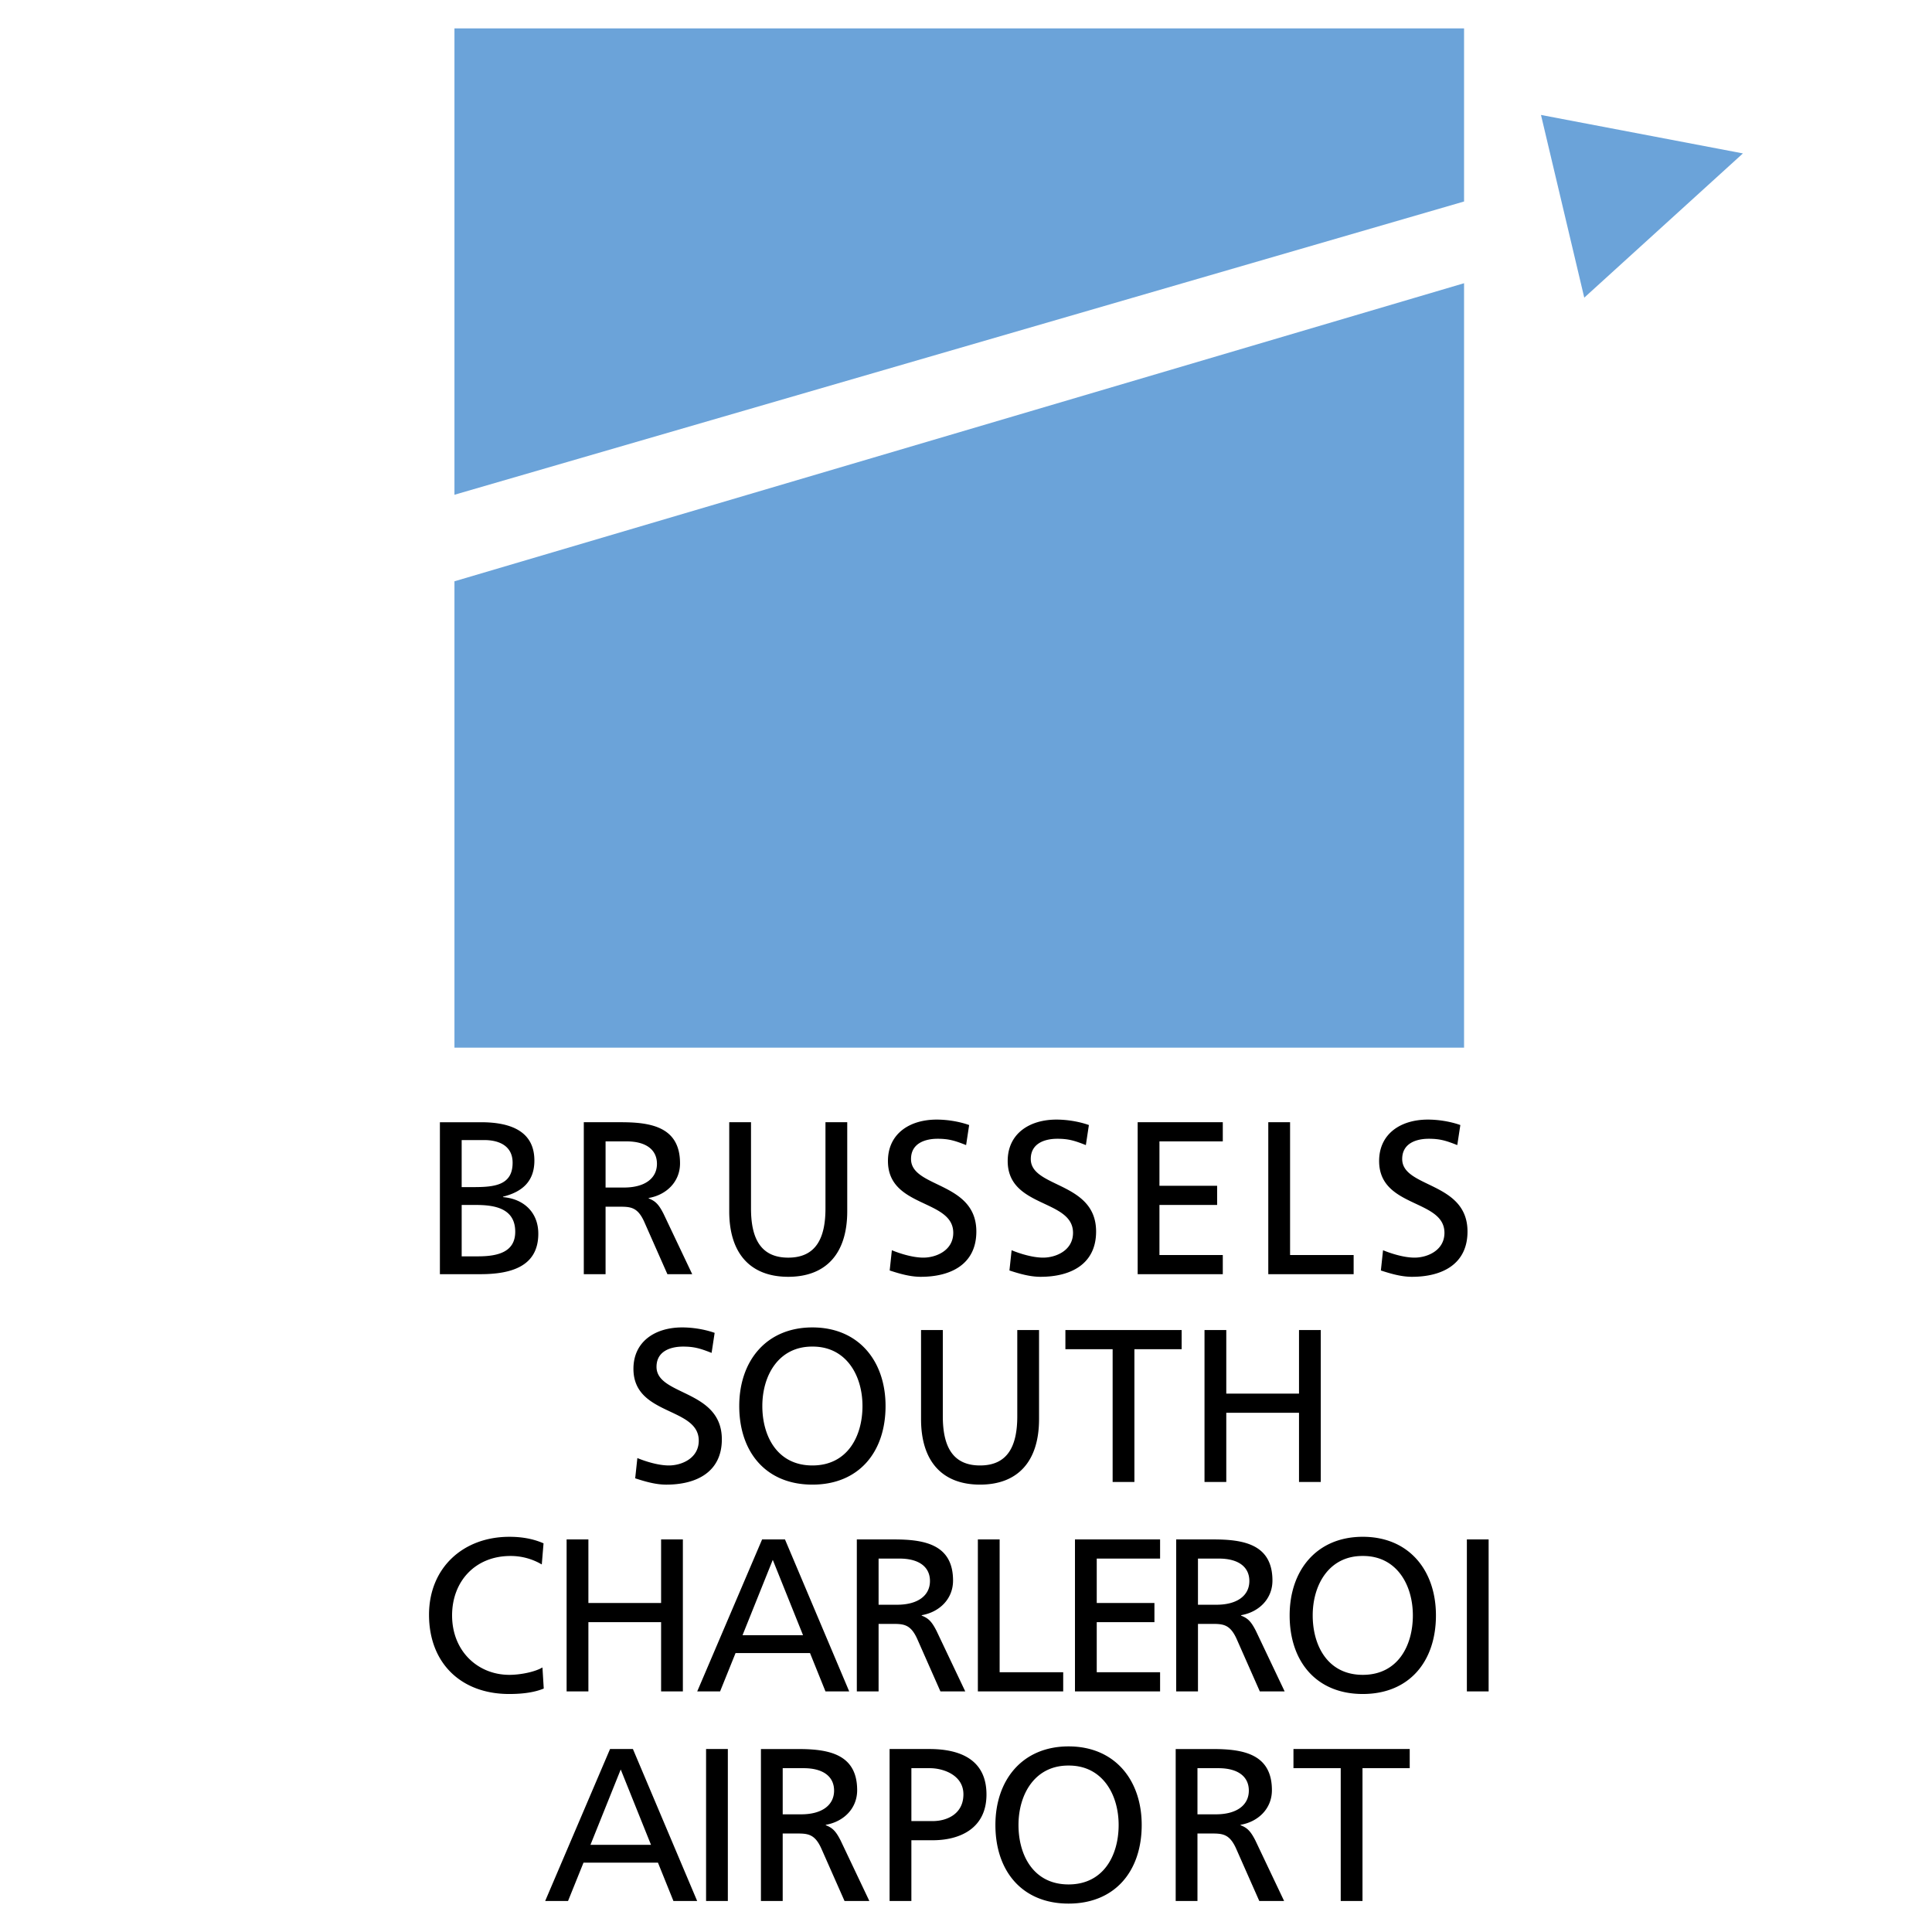
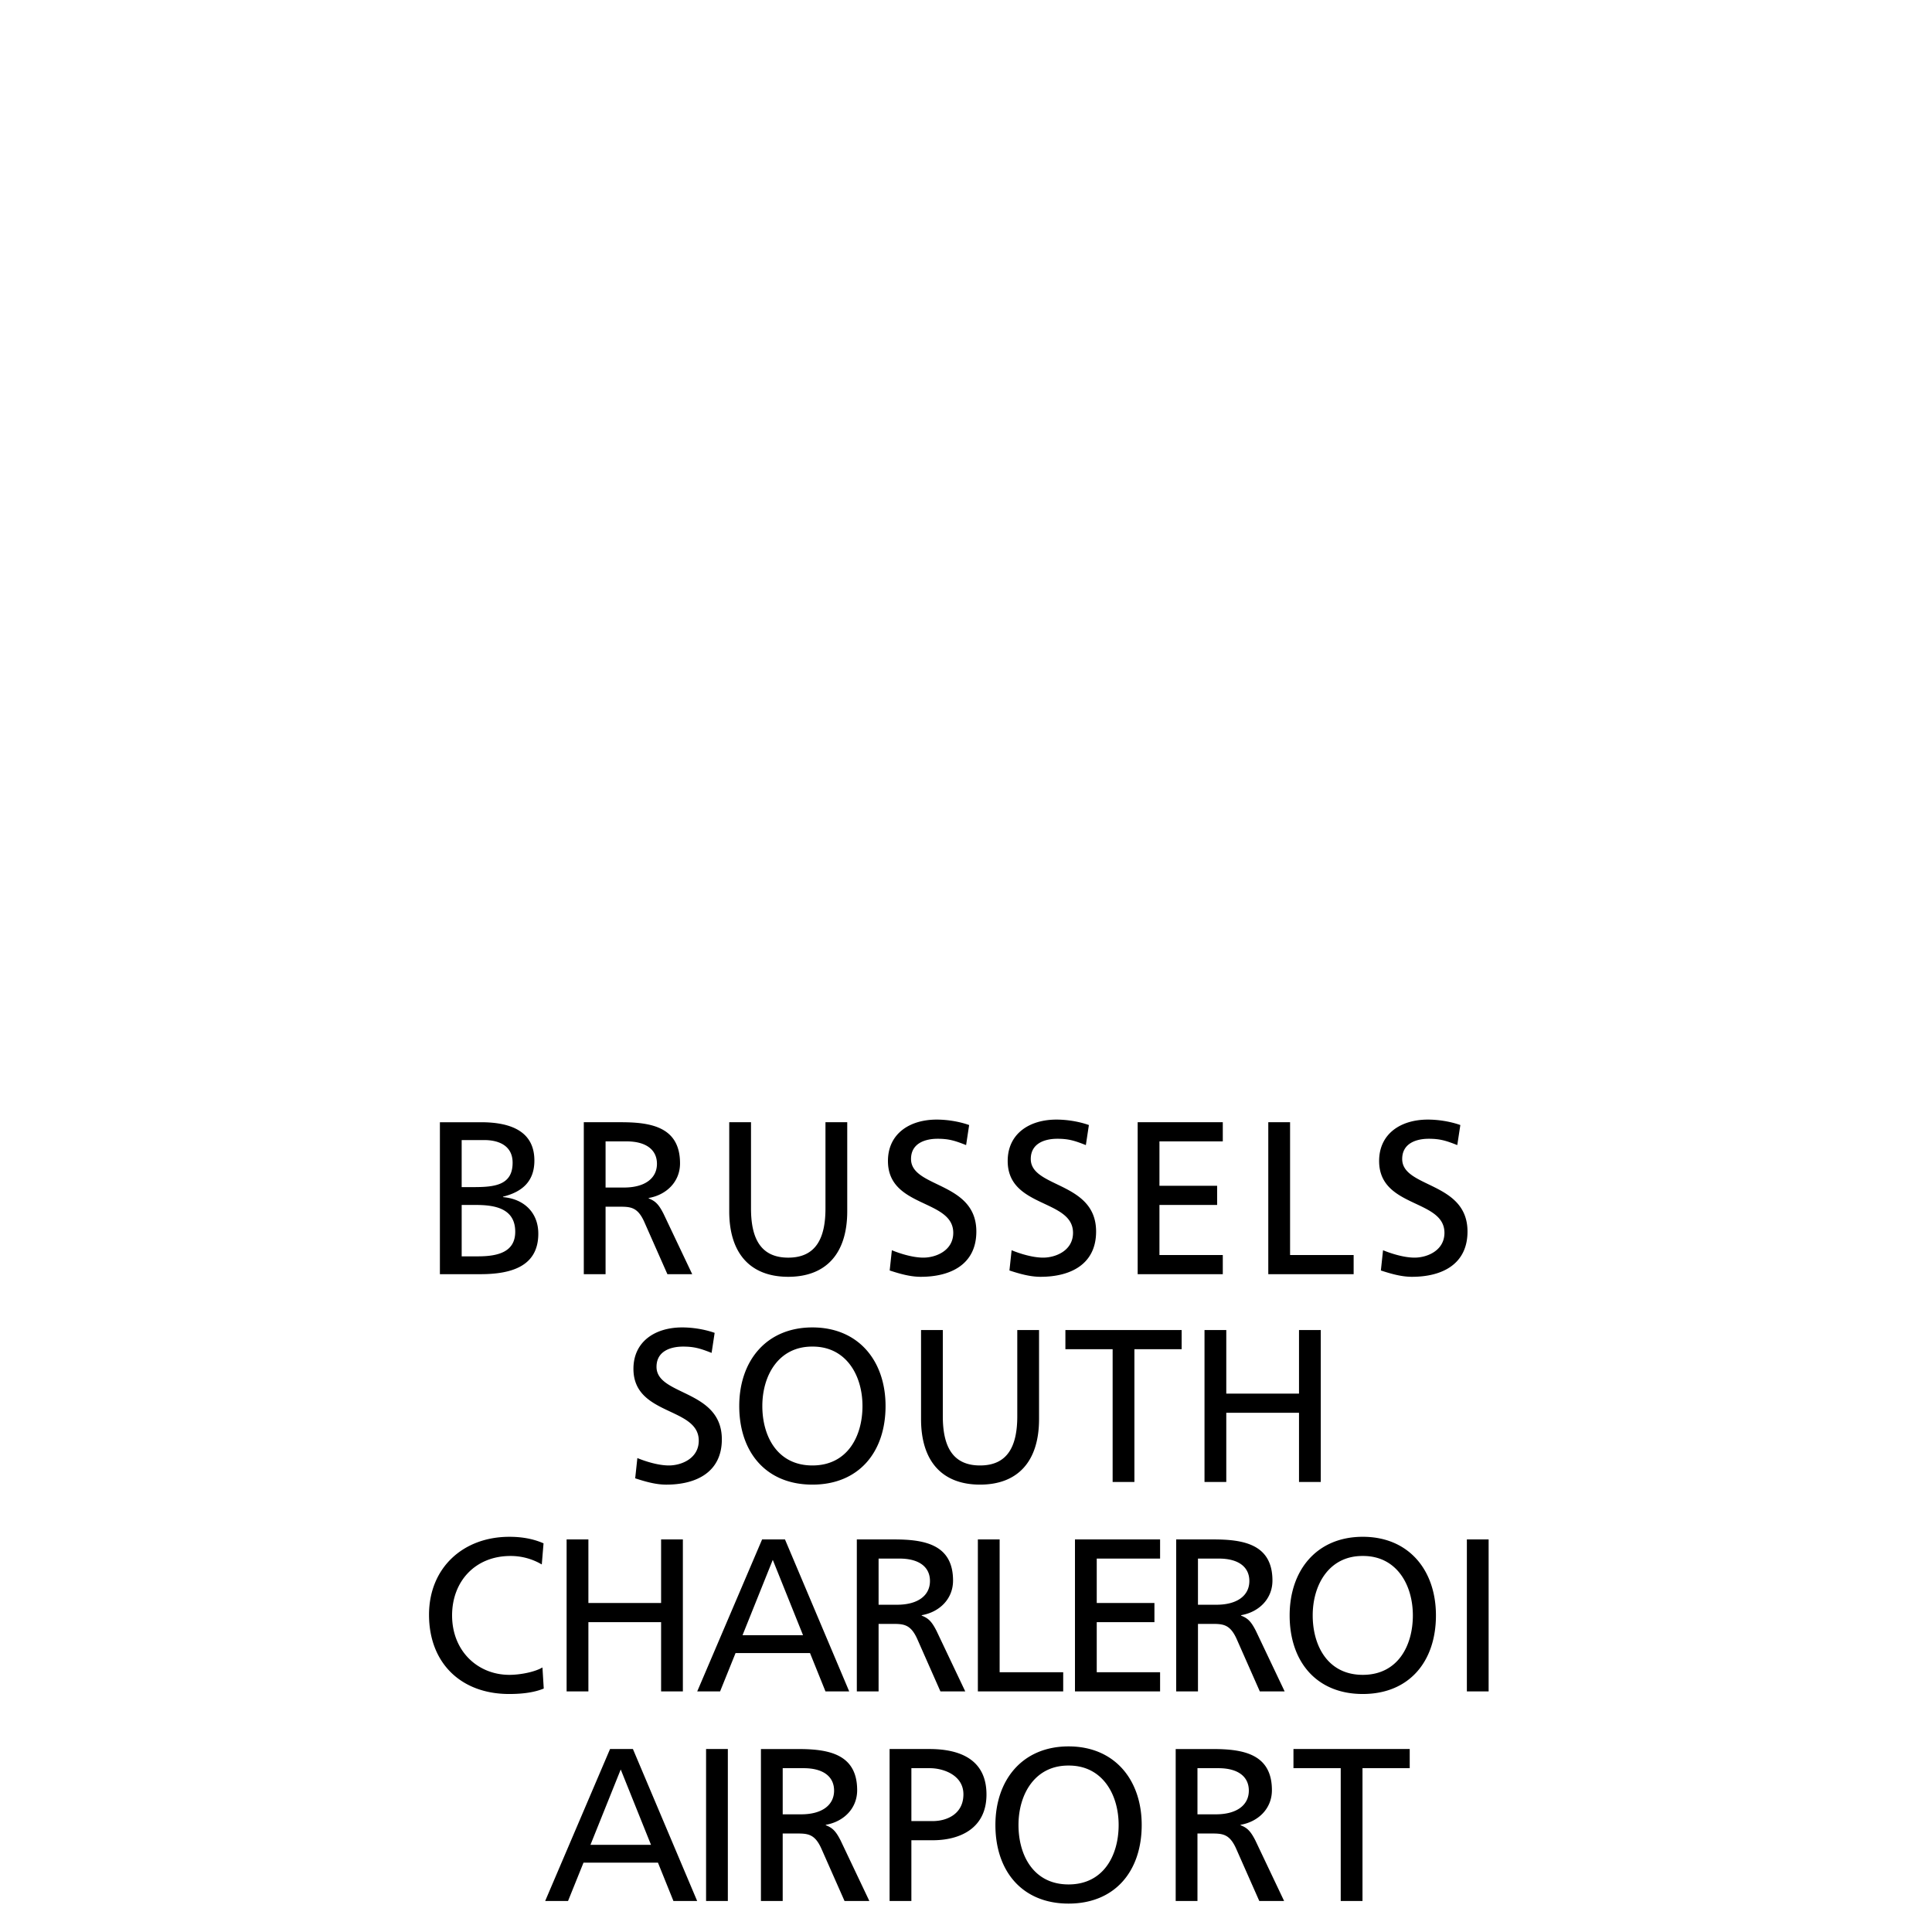
<svg xmlns="http://www.w3.org/2000/svg" width="2500" height="2500" viewBox="0 0 192.756 192.756">
  <g fill-rule="evenodd" clip-rule="evenodd">
    <path fill="#fff" d="M0 0h192.756v192.756H0V0z" />
-     <path fill="#6ba3d9" d="M146.07 20.103L45.341 49.362V2.834H146.07v17.269zM146.07 28.257L45.341 57.996v46.527H146.07V28.257zM153.744 11.468l20.147 3.838-15.829 14.39-4.318-18.228z" />
    <path d="M46.061 120.219h1.412c1.868 0 3.932.326 3.932 2.672 0 2.041-1.759 2.455-3.714 2.455h-1.629v-5.127h-.001zm-2.172 6.906h4.04c3.085 0 5.778-.781 5.778-4.039 0-2.129-1.455-3.477-3.519-3.648v-.045c1.912-.479 3.128-1.52 3.128-3.605 0-2.803-2.173-3.822-5.322-3.822h-4.105v15.159zm2.172-13.379h2.281c1.26 0 2.802.455 2.802 2.26 0 2.236-1.78 2.432-3.888 2.432h-1.195v-4.692zM60.418 113.875h2.085c1.999 0 3.041.869 3.041 2.238 0 1.455-1.216 2.367-3.28 2.367h-1.846v-4.605zm-2.172 13.25h2.172v-6.732h1.303c1.151 0 1.868 0 2.542 1.477l2.324 5.256h2.476l-2.867-6.039c-.478-.932-.804-1.258-1.477-1.52v-.043c1.759-.305 3.128-1.607 3.128-3.455 0-3.627-2.889-4.104-5.886-4.104h-3.715v15.16zM84.529 120.848c0 4.258-2.15 6.539-5.887 6.539-3.736 0-5.886-2.281-5.886-6.539v-8.883h2.172v8.602c0 2.91.912 4.908 3.714 4.908s3.715-1.998 3.715-4.908v-8.602h2.172v8.883zM96.389 114.246c-1.108-.436-1.716-.631-2.846-.631-1.216 0-2.65.434-2.65 2.02 0 2.91 6.517 2.238 6.517 7.234 0 3.236-2.499 4.518-5.54 4.518-1.064 0-2.107-.305-3.106-.631l.217-2.02c.739.305 2.043.738 3.15.738 1.238 0 2.976-.695 2.976-2.475 0-3.391-6.516-2.455-6.516-7.168 0-2.695 2.128-4.129 4.866-4.129.999 0 2.193.174 3.236.543l-.304 2.001zM108.336 114.246c-1.107-.436-1.717-.631-2.846-.631-1.217 0-2.65.434-2.65 2.02 0 2.91 6.518 2.238 6.518 7.234 0 3.236-2.5 4.518-5.539 4.518-1.064 0-2.107-.305-3.107-.631l.217-2.02c.738.305 2.043.738 3.15.738 1.238 0 2.977-.695 2.977-2.475 0-3.391-6.518-2.455-6.518-7.168 0-2.695 2.129-4.129 4.867-4.129.998 0 2.193.174 3.234.543l-.303 2.001zM113.506 111.965h8.492v1.91h-6.32v4.432h5.756v1.912h-5.756v4.996h6.32v1.91h-8.492v-15.16zM126.537 111.965h2.174v13.25h6.342v1.91h-8.516v-15.16zM145.393 114.246c-1.107-.436-1.717-.631-2.846-.631-1.217 0-2.65.434-2.65 2.02 0 2.91 6.516 2.238 6.516 7.234 0 3.236-2.496 4.518-5.537 4.518-1.064 0-2.107-.305-3.107-.631l.217-2.02c.74.305 2.043.738 3.15.738 1.238 0 2.977-.695 2.977-2.475 0-3.391-6.518-2.455-6.518-7.168 0-2.695 2.129-4.129 4.865-4.129 1 0 2.195.174 3.238.543l-.305 2.001zM70.997 134.979c-1.108-.434-1.716-.629-2.846-.629-1.216 0-2.65.434-2.65 2.02 0 2.91 6.517 2.238 6.517 7.234 0 3.236-2.498 4.518-5.539 4.518-1.064 0-2.107-.305-3.106-.631l.217-2.02c.739.305 2.042.738 3.15.738 1.239 0 2.976-.695 2.976-2.475 0-3.391-6.517-2.455-6.517-7.168 0-2.695 2.129-4.129 4.866-4.129.999 0 2.194.174 3.236.543l-.304 1.999zM76.058 140.279c0-3.084 1.65-5.951 4.996-5.93 3.345-.021 4.996 2.846 4.996 5.93 0 3.02-1.499 5.93-4.996 5.93-3.497 0-4.996-2.91-4.996-5.93zm-2.303 0c0 4.605 2.672 7.842 7.299 7.842 4.626 0 7.298-3.236 7.298-7.842 0-4.496-2.693-7.842-7.298-7.842-4.605.001-7.299 3.346-7.299 7.842zM103.666 141.582c0 4.258-2.15 6.539-5.887 6.539-3.736 0-5.886-2.281-5.886-6.539v-8.883h2.172v8.602c0 2.91.913 4.908 3.714 4.908 2.803 0 3.715-1.998 3.715-4.908v-8.602h2.172v8.883zM111.008 134.609h-4.713v-1.91h11.598v1.91h-4.713v13.25h-2.172v-13.25zM120.174 132.699h2.172v6.342h7.256v-6.342h2.171v15.16h-2.171v-6.906h-7.256v6.906h-2.172v-15.16zM54.054 156.086a6.1 6.1 0 0 0-3.127-.846c-3.498 0-5.822 2.518-5.822 5.93 0 3.561 2.563 5.93 5.713 5.93 1.086 0 2.542-.283 3.302-.738l.13 2.105c-1.151.479-2.562.543-3.453.543-4.801 0-7.993-3.084-7.993-7.906 0-4.67 3.389-7.777 8.015-7.777 1.173 0 2.324.174 3.41.652l-.175 2.107zM56.531 153.588h2.173v6.344h7.254v-6.344h2.172v15.162h-2.172v-6.908h-7.254v6.908h-2.173v-15.162zM80.12 163.146h-6.039l3.019-7.518 3.02 7.518zm-10.557 5.604h2.281l1.542-3.824h7.429l1.542 3.824h2.368l-6.408-15.162h-2.281l-6.473 15.162zM87.657 155.5h2.085c1.999 0 3.041.869 3.041 2.236 0 1.457-1.216 2.369-3.28 2.369h-1.846V155.5zm-2.172 13.25h2.172v-6.734h1.303c1.152 0 1.869 0 2.542 1.477l2.324 5.258h2.477l-2.867-6.039c-.478-.934-.804-1.26-1.477-1.521v-.043c1.759-.303 3.127-1.607 3.127-3.453 0-3.627-2.889-4.105-5.886-4.105h-3.714v15.16h-.001zM97.562 153.588h2.172v13.25h6.342v1.912h-8.514v-15.162zM107.25 153.588h8.492v1.912h-6.32v4.432h5.756v1.91h-5.756v4.996h6.32v1.912h-8.492v-15.162zM119.521 155.5h2.086c1.998 0 3.041.869 3.041 2.236 0 1.457-1.217 2.369-3.279 2.369h-1.848V155.5zm-2.171 13.25h2.172v-6.734h1.303c1.152 0 1.869 0 2.543 1.477l2.324 5.258h2.477l-2.869-6.039c-.477-.934-.803-1.26-1.477-1.521v-.043c1.76-.303 3.129-1.607 3.129-3.453 0-3.627-2.889-4.105-5.887-4.105h-3.715v15.16zM130.969 161.17c0-3.086 1.652-5.953 4.996-5.93 3.346-.023 4.996 2.844 4.996 5.93 0 3.018-1.498 5.93-4.996 5.93-3.496 0-4.996-2.912-4.996-5.93zm-2.301 0c0 4.604 2.67 7.84 7.297 7.84s7.299-3.236 7.299-7.84c0-4.496-2.693-7.844-7.299-7.844s-7.297 3.348-7.297 7.844zM146.35 153.588h2.171v15.162h-2.171v-15.162zM64.95 184.057h-6.039l3.019-7.516 3.02 7.516zm-10.557 5.603h2.281l1.542-3.822h7.429l1.542 3.822h2.368l-6.409-15.16h-2.281l-6.472 15.16zM70.445 174.5h2.172v15.16h-2.172V174.5zM78.091 176.412h2.085c1.998 0 3.041.867 3.041 2.236 0 1.455-1.216 2.367-3.279 2.367h-1.847v-4.603zm-2.173 13.248h2.172v-6.732h1.303c1.151 0 1.869 0 2.542 1.477l2.324 5.256h2.476l-2.867-6.037c-.478-.934-.804-1.26-1.477-1.521v-.043c1.759-.303 3.128-1.607 3.128-3.453 0-3.629-2.889-4.105-5.887-4.105h-3.714v15.158zM90.928 176.412h1.846c1.347 0 3.346.693 3.346 2.605 0 1.998-1.694 2.672-3.041 2.672h-2.15v-5.277h-.001zm-2.172 13.248h2.172v-6.059h2.128c2.737 0 5.365-1.195 5.365-4.562 0-3.453-2.585-4.539-5.691-4.539h-3.975v15.16h.001zM101.615 182.08c0-3.084 1.65-5.951 4.996-5.93 3.346-.021 4.996 2.846 4.996 5.93 0 3.02-1.5 5.93-4.996 5.93-3.498 0-4.996-2.91-4.996-5.93zm-2.303 0c0 4.605 2.672 7.842 7.299 7.842s7.297-3.236 7.297-7.842c0-4.496-2.693-7.842-7.297-7.842-4.605 0-7.299 3.346-7.299 7.842zM119.471 176.412h2.084c2 0 3.041.867 3.041 2.236 0 1.455-1.215 2.367-3.279 2.367h-1.846v-4.603zm-2.172 13.248h2.172v-6.732h1.303c1.15 0 1.869 0 2.541 1.477l2.324 5.256h2.477l-2.867-6.037c-.479-.934-.803-1.26-1.477-1.521v-.043c1.76-.303 3.127-1.607 3.127-3.453 0-3.629-2.889-4.105-5.887-4.105h-3.713v15.158zM133.764 176.412h-4.715V174.5h11.599v1.912h-4.712v13.248h-2.172v-13.248z" />
  </g>
</svg>